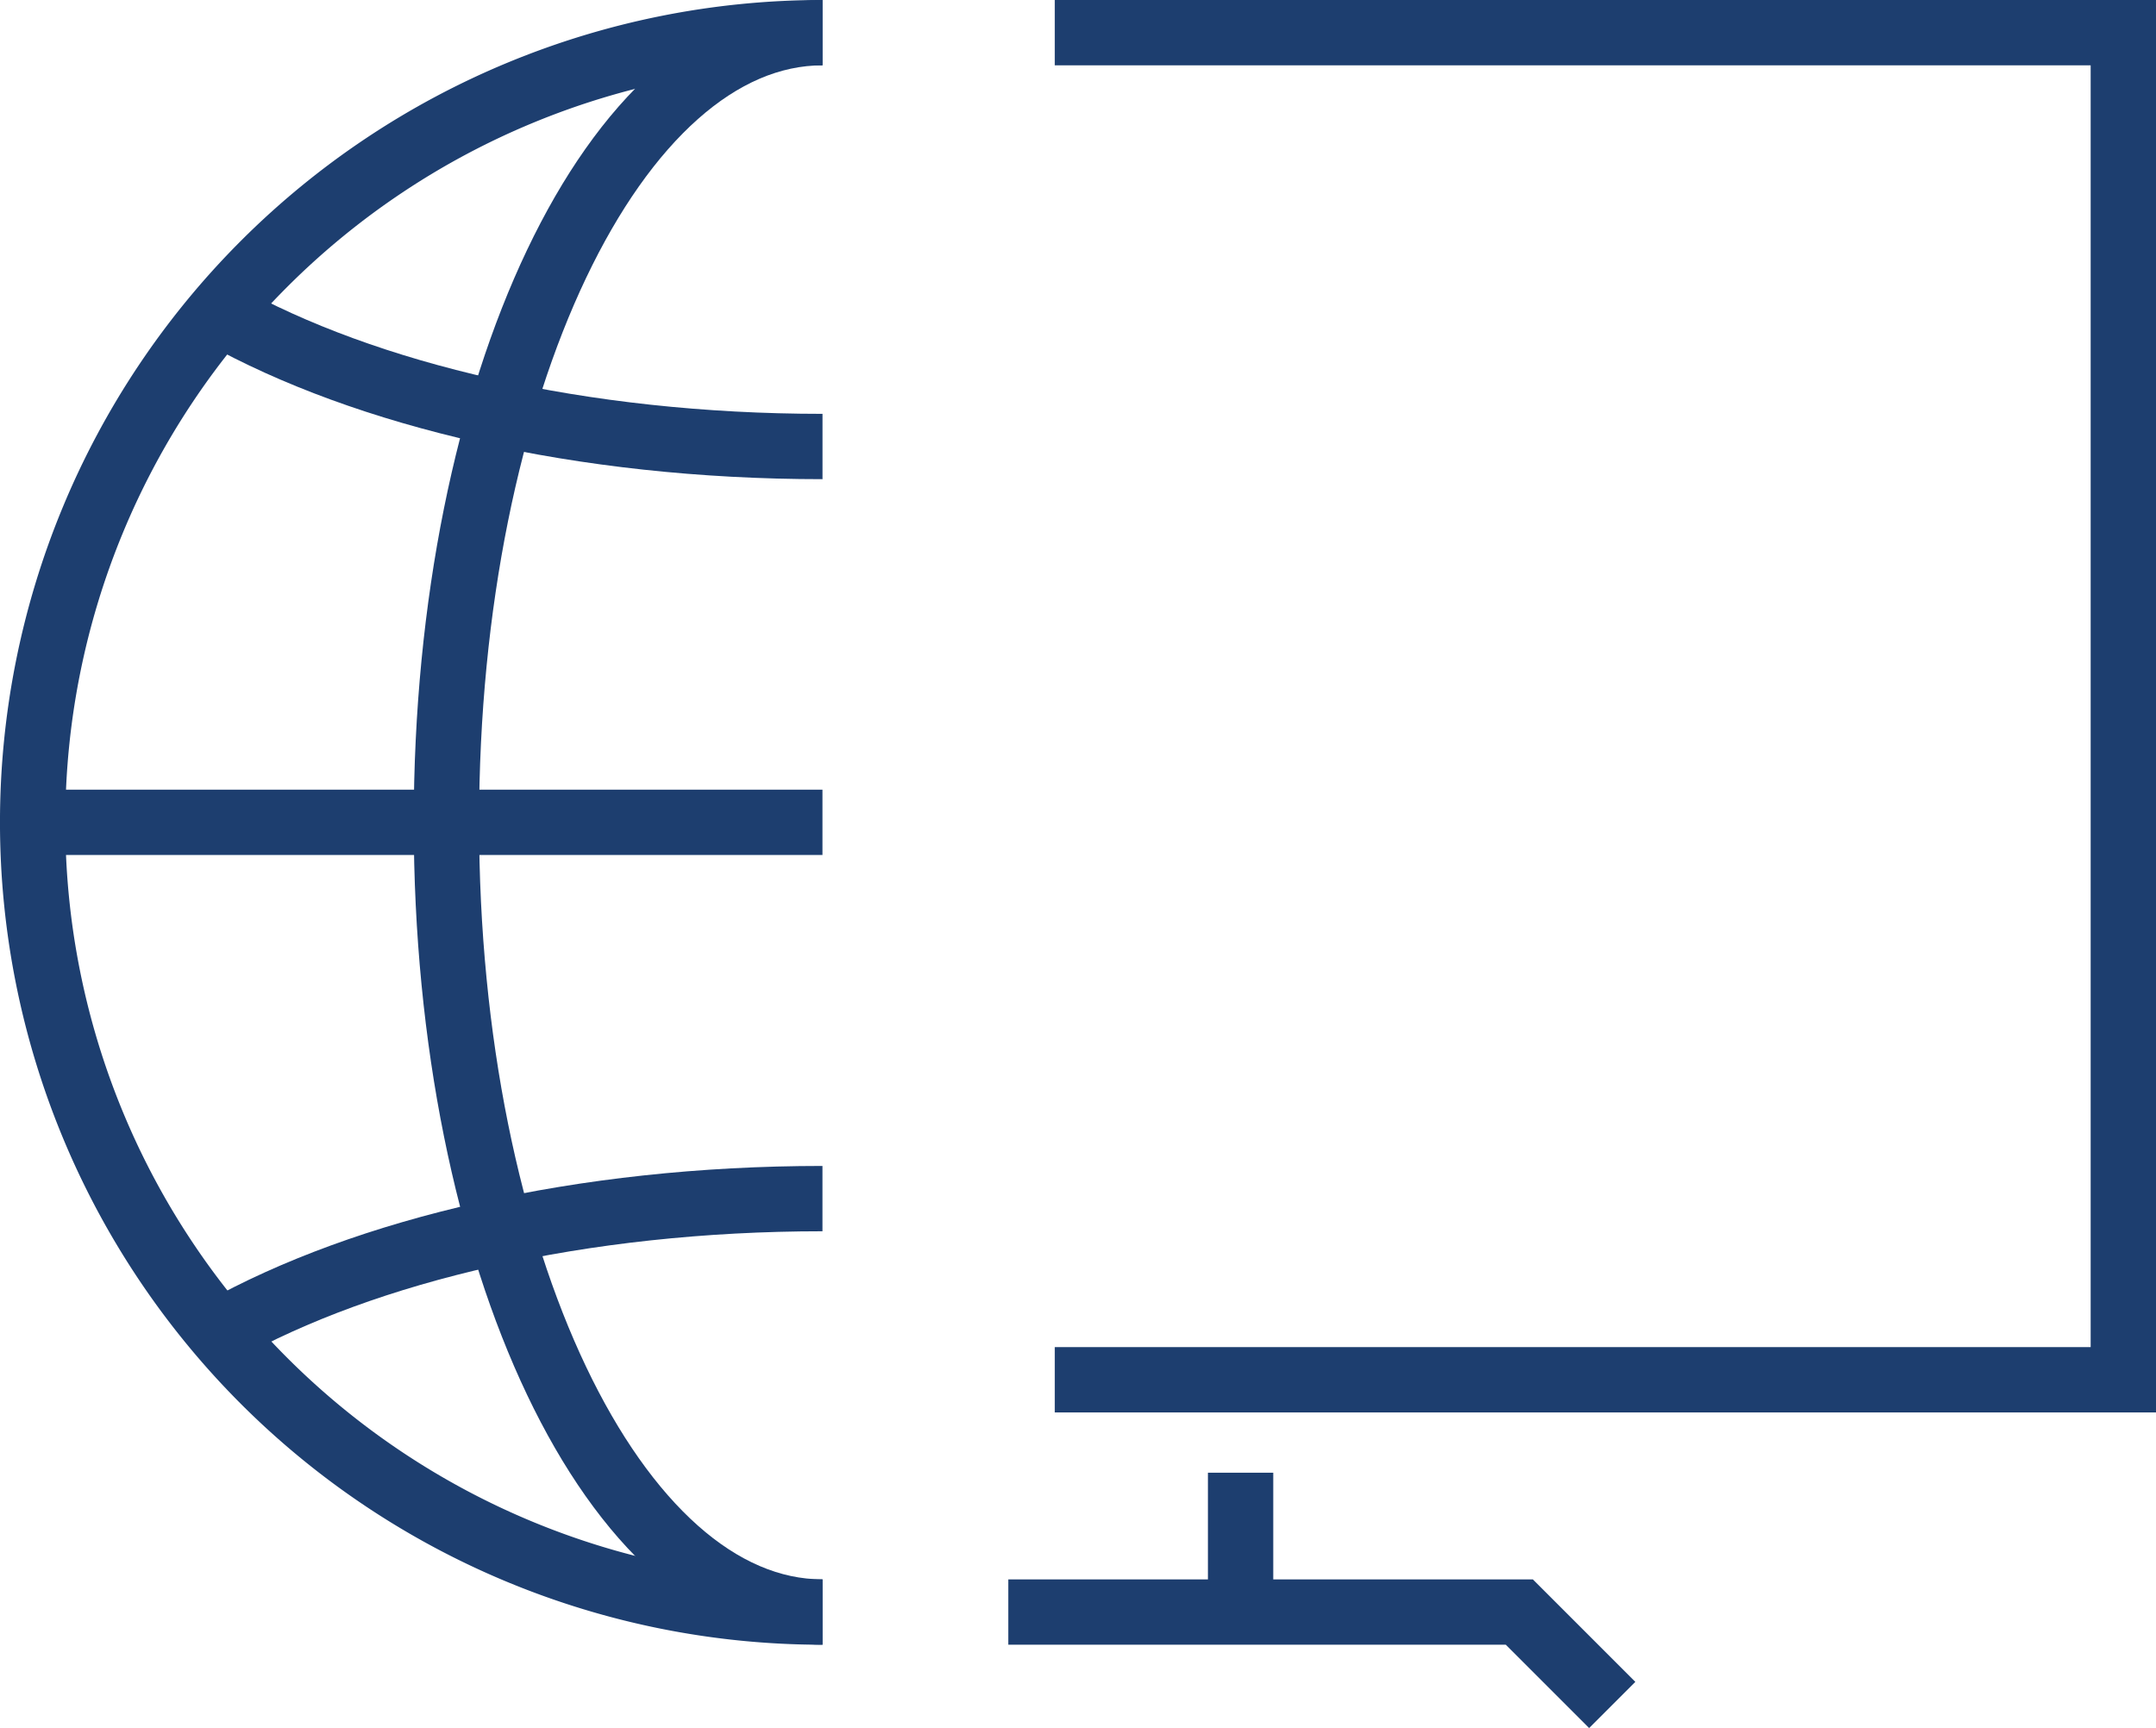
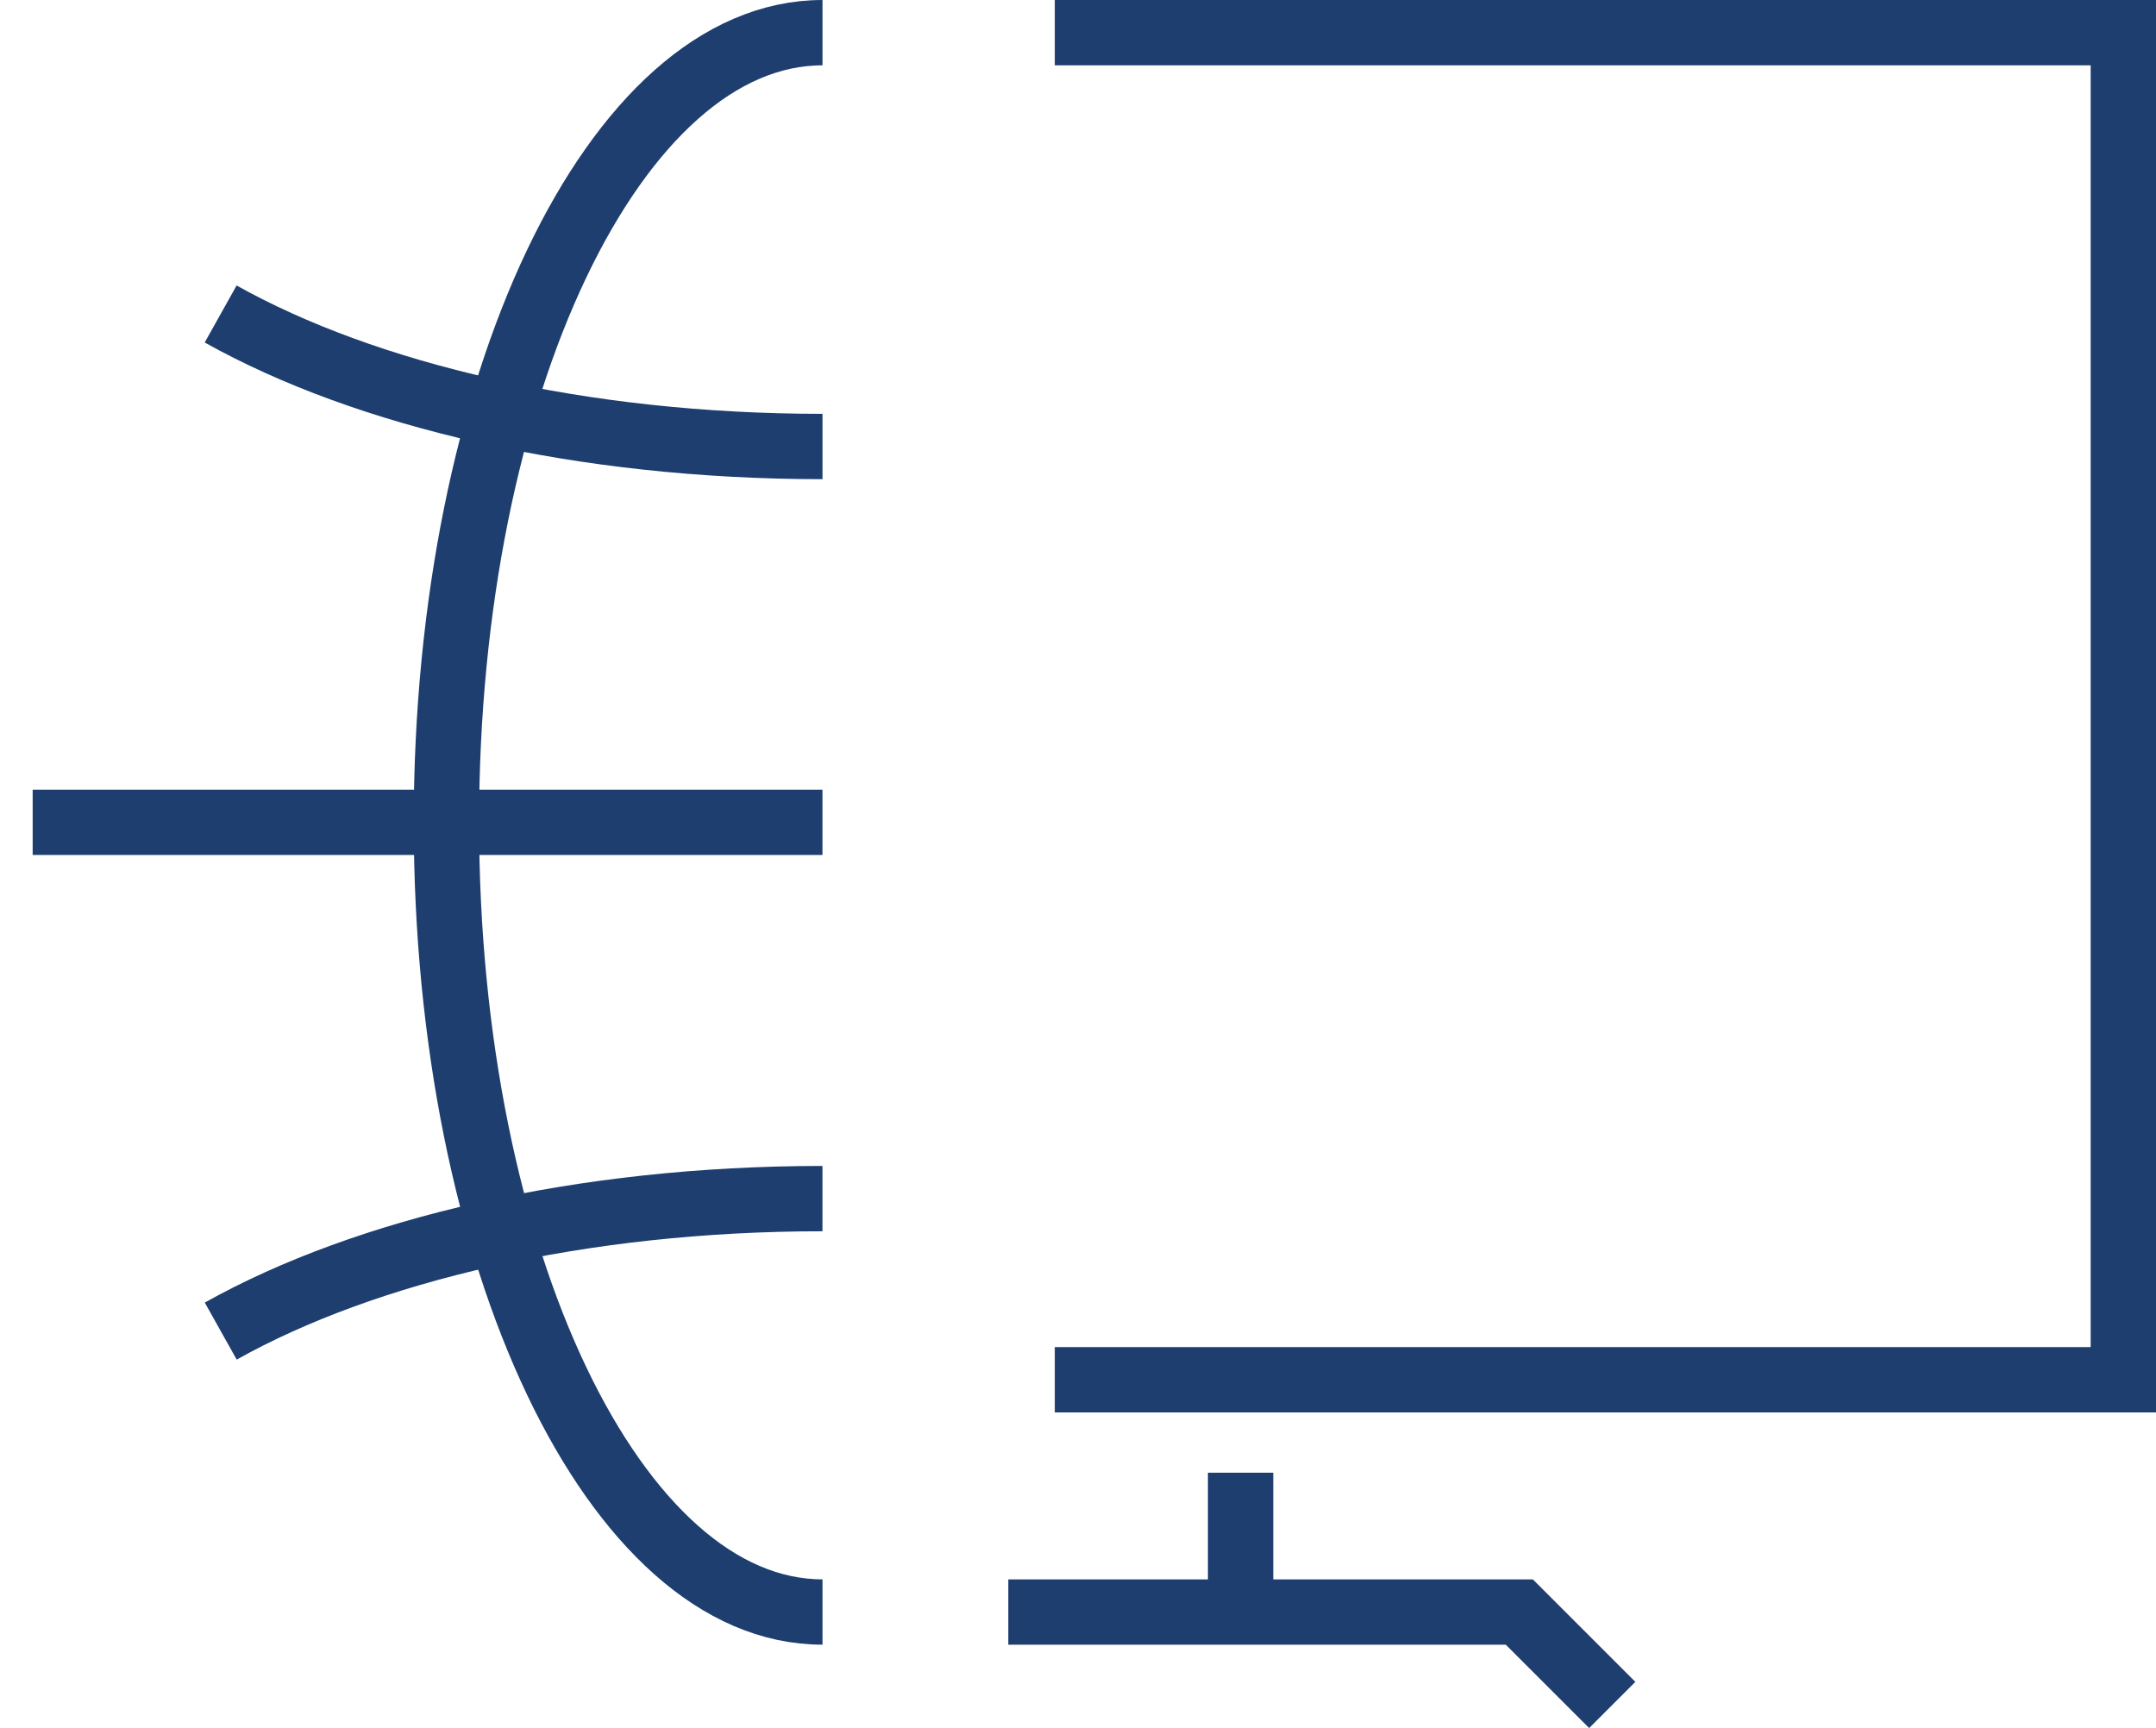
<svg xmlns="http://www.w3.org/2000/svg" width="49.5" height="39.68" viewBox="0 0 49.5 39.68">
  <g id="Group_36" data-name="Group 36" transform="translate(-209.25 -54.25)">
    <g id="Group_34" data-name="Group 34" transform="translate(232.4 55)">
      <path id="Path_107" data-name="Path 107" d="M232,55h24.533V85.933H232" transform="translate(-230.933 -55)" fill="none" stroke="#1d3e6f" stroke-miterlimit="10" stroke-width="1.5" />
      <path id="Path_108" data-name="Path 108" d="M231,89h11.733l2.133,2.133" transform="translate(-231 -52.733)" fill="none" stroke="#1d3e6f" stroke-miterlimit="10" stroke-width="1.5" />
      <line id="Line_31" data-name="Line 31" y2="3.2" transform="translate(5.333 33.067)" fill="none" stroke="#1d3e6f" stroke-miterlimit="10" stroke-width="1.5" />
    </g>
    <g id="Group_35" data-name="Group 35" transform="translate(210 55)">
-       <path id="Path_109" data-name="Path 109" d="M228.133,91.267a18.133,18.133,0,1,1,0-36.267" transform="translate(-210 -55)" fill="none" stroke="#1d3e6f" stroke-linejoin="round" stroke-width="1.5" />
      <path id="Path_110" data-name="Path 110" d="M227.54,91.266c-4.769,0-8.635-8.118-8.635-18.132S222.771,55,227.54,55" transform="translate(-209.406 -55)" fill="none" stroke="#1d3e6f" stroke-linejoin="round" stroke-width="1.5" />
      <line id="Line_32" data-name="Line 32" x1="18.133" transform="translate(0 18.133)" fill="none" stroke="#1d3e6f" stroke-linejoin="round" stroke-width="1.5" />
      <path id="Path_111" data-name="Path 111" d="M227.864,64.1c-5.535,0-10.492-1.182-13.818-3.043" transform="translate(-209.73 -54.597)" fill="none" stroke="#1d3e6f" stroke-linejoin="round" stroke-width="1.5" />
      <path id="Path_112" data-name="Path 112" d="M227.863,80.1c-5.535,0-10.49,1.181-13.815,3.042" transform="translate(-209.73 -53.327)" fill="none" stroke="#1d3e6f" stroke-linejoin="round" stroke-width="1.5" />
    </g>
  </g>
</svg>